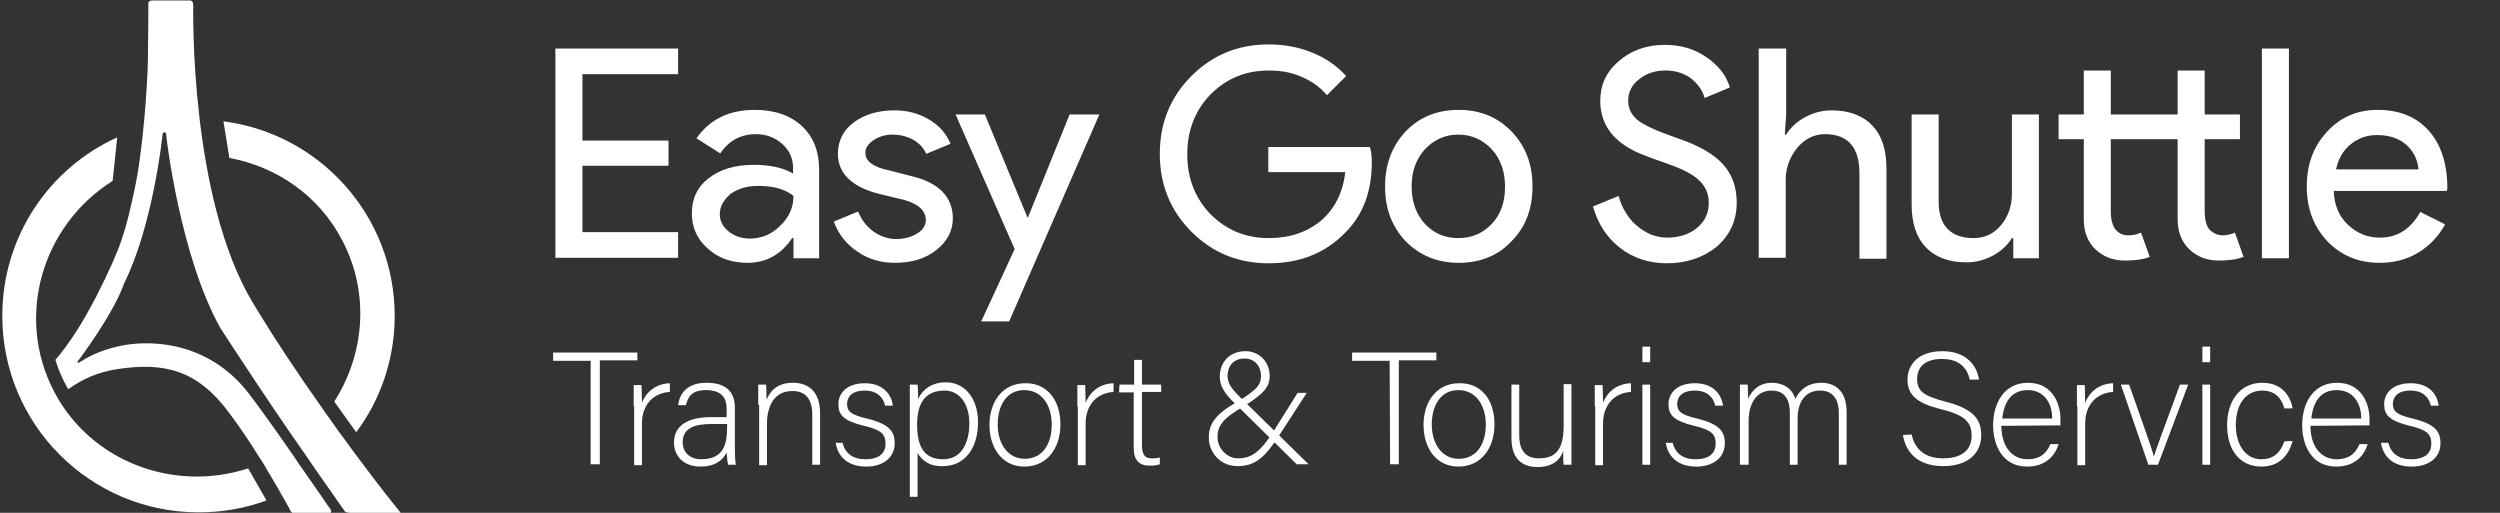
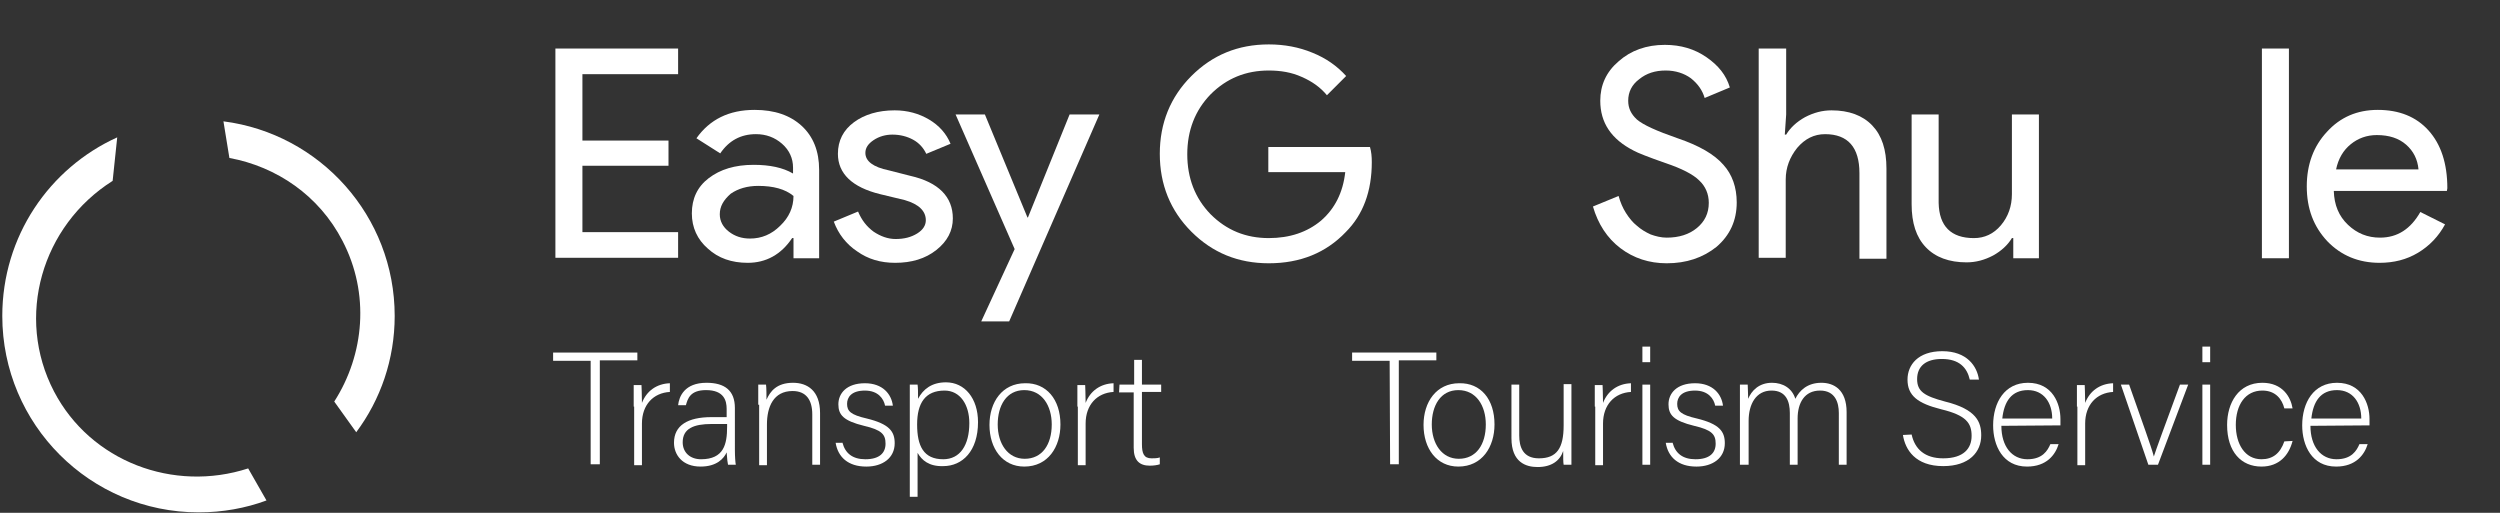
<svg xmlns="http://www.w3.org/2000/svg" version="1.1" id="Layer_1" x="0px" y="0px" viewBox="0 0 546 112" style="enable-background:new 0 0 546 112;" xml:space="preserve">
  <rect x="0" y="0" width="546" height="112" fill="#333333" stroke="none" />
  <style type="text/css">
	.st0{fill:#FFFFFF;}
</style>
  <g>
    <path class="st0" d="M148.1,10.6v5.6h-20.9v14.5H146v5.5h-18.8v14.5h20.9v5.6h-26.8V10.6H148.1z" />
    <path class="st0" d="M164.8,24c4.4,0,7.8,1.2,10.3,3.5s3.8,5.5,3.8,9.6v19.3h-5.6V52H173c-2.4,3.6-5.7,5.4-9.7,5.4   c-3.5,0-6.4-1-8.7-3.1c-2.3-2-3.5-4.6-3.5-7.7c0-3.2,1.2-5.8,3.7-7.7s5.7-2.9,9.8-2.9c3.5,0,6.4,0.6,8.6,1.9v-1.3   c0-2-0.8-3.8-2.4-5.2c-1.6-1.4-3.5-2.1-5.7-2.1c-3.3,0-5.9,1.4-7.8,4.2l-5.2-3.3C155,26.1,159.2,24,164.8,24z M157.2,46.8   c0,1.5,0.7,2.8,2,3.8s2.8,1.5,4.6,1.5c2.5,0,4.7-0.9,6.6-2.8c1.9-1.8,2.9-4,2.9-6.5c-1.8-1.5-4.4-2.2-7.7-2.2c-2.4,0-4.4,0.6-6,1.7   C158,43.7,157.2,45.1,157.2,46.8z" />
    <path class="st0" d="M208.1,47.7c0,2.7-1.2,5-3.6,6.9c-2.4,1.9-5.4,2.8-9,2.8c-3.2,0-5.9-0.8-8.3-2.5c-2.4-1.6-4.1-3.8-5.1-6.5   l5.3-2.2c0.8,1.9,1.9,3.3,3.4,4.4c1.5,1,3.1,1.6,4.8,1.6c1.9,0,3.4-0.4,4.7-1.2s1.9-1.8,1.9-2.9c0-2-1.5-3.5-4.6-4.4l-5.4-1.3   c-6.1-1.5-9.2-4.5-9.2-8.8c0-2.9,1.2-5.2,3.5-6.9c2.3-1.7,5.3-2.6,8.9-2.6c2.8,0,5.3,0.7,7.5,2s3.8,3.1,4.7,5.3l-5.3,2.2   c-0.6-1.3-1.6-2.4-2.9-3.1c-1.3-0.7-2.8-1.1-4.5-1.1c-1.5,0-2.9,0.4-4.1,1.2c-1.2,0.8-1.8,1.7-1.8,2.8c0,1.8,1.7,3.1,5.1,3.8   l4.7,1.2C205,39.8,208.1,43,208.1,47.7z" />
    <path class="st0" d="M240.1,25l-19.7,45.2h-6.1l7.3-15.8L208.7,25h6.4l9.3,22.5h0.1l9.1-22.5H240.1z" />
    <path class="st0" d="M299.6,35.4c0,6.4-1.9,11.5-5.7,15.3c-4.3,4.5-9.9,6.8-16.8,6.8c-6.7,0-12.3-2.3-16.9-6.9s-6.9-10.3-6.9-17   s2.3-12.4,6.9-17c4.6-4.6,10.2-6.9,16.9-6.9c3.4,0,6.6,0.6,9.5,1.8c3,1.2,5.4,2.9,7.4,5.1l-4.2,4.2c-1.4-1.7-3.2-3-5.5-4   c-2.2-1-4.6-1.4-7.2-1.4c-5,0-9.2,1.7-12.7,5.2c-3.4,3.5-5.1,7.9-5.1,13.1s1.7,9.6,5.1,13.1c3.5,3.5,7.7,5.2,12.7,5.2   c4.6,0,8.4-1.3,11.4-3.8c3-2.6,4.8-6.1,5.3-10.6H277v-5.5h22.2C299.5,33.1,299.6,34.2,299.6,35.4z" />
-     <path class="st0" d="M302.5,40.7c0-4.8,1.5-8.8,4.5-12c3.1-3.2,6.9-4.7,11.6-4.7s8.5,1.6,11.5,4.7c3.1,3.2,4.6,7.2,4.6,12   c0,4.9-1.5,8.9-4.6,12c-3,3.2-6.9,4.7-11.5,4.7c-4.7,0-8.5-1.6-11.6-4.7C304,49.5,302.5,45.6,302.5,40.7z M308.3,40.7   c0,3.4,1,6.1,2.9,8.2c2,2.1,4.4,3.1,7.3,3.1s5.3-1,7.3-3.1s2.9-4.8,2.9-8.2c0-3.3-1-6-2.9-8.1c-2-2.1-4.4-3.2-7.3-3.2   s-5.3,1.1-7.3,3.2C309.3,34.7,308.3,37.4,308.3,40.7z" />
    <path class="st0" d="M379.3,44.2c0,4-1.5,7.2-4.4,9.7c-3,2.4-6.6,3.6-10.9,3.6c-3.8,0-7.2-1.1-10.1-3.3s-4.9-5.3-6-9.1l5.6-2.3   c0.4,1.4,0.9,2.6,1.6,3.7c0.7,1.1,1.5,2.1,2.4,2.8c0.9,0.8,1.9,1.4,3,1.9c1.1,0.4,2.3,0.7,3.5,0.7c2.7,0,4.9-0.7,6.6-2.1   c1.7-1.4,2.6-3.2,2.6-5.5c0-1.9-0.7-3.6-2.1-4.9c-1.3-1.3-3.8-2.6-7.4-3.8c-3.7-1.3-6-2.2-6.9-2.7c-4.9-2.5-7.3-6.1-7.3-10.9   c0-3.4,1.3-6.3,4-8.6c2.7-2.4,6.1-3.6,10.1-3.6c3.5,0,6.5,0.9,9.1,2.7s4.3,3.9,5.1,6.6l-5.5,2.3c-0.5-1.7-1.5-3.1-3-4.3   c-1.5-1.1-3.4-1.7-5.5-1.7c-2.3,0-4.2,0.6-5.8,1.9c-1.6,1.2-2.4,2.8-2.4,4.7c0,1.6,0.6,2.9,1.9,4.1c1.4,1.2,4.3,2.5,8.9,4.1   c4.7,1.6,8,3.5,10,5.8C378.3,38.1,379.3,40.9,379.3,44.2z" />
    <path class="st0" d="M384.2,10.6h5.9V25l-0.3,4.4h0.3c0.9-1.5,2.3-2.8,4.1-3.8c1.9-1,3.8-1.5,5.8-1.5c3.8,0,6.8,1.1,8.9,3.3   s3.1,5.3,3.1,9.4v19.7h-5.9V37.8c0-5.6-2.5-8.5-7.5-8.5c-2.4,0-4.4,1-6.1,3c-1.6,2-2.5,4.3-2.5,6.9v17.1h-5.9V10.6H384.2z" />
    <path class="st0" d="M445.3,56.4h-5.6V52h-0.3c-0.9,1.5-2.3,2.8-4.1,3.8c-1.9,1-3.8,1.5-5.8,1.5c-3.8,0-6.8-1.1-8.9-3.3   s-3.1-5.3-3.1-9.4V25h5.9v19.3c0.1,5.1,2.7,7.7,7.7,7.7c2.3,0,4.3-0.9,5.9-2.8c1.6-1.9,2.4-4.2,2.4-6.8V25h5.9V56.4z" />
-     <path class="st0" d="M484.6,56.9c-2.6,0-4.7-0.8-6.4-2.4c-1.7-1.6-2.6-3.8-2.6-6.6V30.4H461v15.8c0,1.8,0.4,3.2,1.1,4   s1.6,1.2,2.7,1.2c1,0,1.9-0.2,2.8-0.6l1.9,5.3c-1.5,0.6-3.3,0.8-5.4,0.8c-2.6,0-4.7-0.8-6.4-2.4c-1.7-1.6-2.6-3.8-2.6-6.6V30.4   h-5.5V25h5.5v-9.6h5.9V25h14.6v-9.6h5.9V25h7.7v5.4h-7.7V46c0,2.1,0.4,3.5,1.2,4.3c0.8,0.7,1.7,1.1,2.8,1.1c0.5,0,0.9-0.1,1.4-0.2   c0.4-0.1,0.9-0.2,1.2-0.4l1.9,5.3C488.4,56.7,486.6,56.9,484.6,56.9z" />
    <path class="st0" d="M499.9,10.6v45.8H494V10.6H499.9z" />
    <path class="st0" d="M519.7,57.4c-4.6,0-8.4-1.6-11.4-4.7c-3-3.2-4.5-7.1-4.5-12c0-4.8,1.5-8.8,4.4-11.9c2.9-3.2,6.6-4.8,11.1-4.8   c4.7,0,8.4,1.5,11.1,4.5s4.1,7.2,4.1,12.6l-0.1,0.6h-24.7c0.1,3.1,1.1,5.5,3.1,7.4c2,1.9,4.3,2.8,7,2.8c3.8,0,6.7-1.9,8.8-5.6   L534,49c-1.4,2.6-3.4,4.7-5.9,6.2S522.8,57.4,519.7,57.4z M510.2,37h18c-0.2-2.2-1.1-4-2.7-5.4c-1.6-1.4-3.7-2.1-6.4-2.1   c-2.2,0-4.1,0.7-5.7,2C511.8,32.8,510.7,34.6,510.2,37z" />
  </g>
  <g>
    <path class="st0" d="M129,78.8h-8.2V77h18.4v1.7H131v22.7h-2V78.8z" />
    <path class="st0" d="M138.4,88.8c0-2.9,0-4.2,0-4.7h1.7c0,0.6,0.1,1.7,0.1,3.9c1-2.6,3.2-4.2,6.1-4.3v1.9c-3.6,0.2-6.1,2.8-6.1,6.9   v9.1h-1.7V88.8H138.4z" />
    <path class="st0" d="M160.5,98.2c0,1.5,0.1,2.8,0.2,3.3H159c-0.1-0.4-0.2-1.2-0.3-2.7c-0.6,1.3-2.1,3.1-5.7,3.1   c-4,0-5.8-2.6-5.8-5.2c0-3.8,3-5.6,8.2-5.6c1.5,0,2.6,0,3.3,0v-1.8c0-1.7-0.5-4.1-4.5-4.1c-3.5,0-4,1.9-4.4,3.3h-1.7   c0.2-1.9,1.4-4.9,6.2-4.9c4,0,6.2,1.7,6.2,5.5V98.2z M158.8,92.6c-0.7,0-2.3,0-3.4,0c-3.9,0-6.3,1-6.3,4c0,2.2,1.6,3.7,4,3.7   c5,0,5.7-3.3,5.7-7.1V92.6z" />
    <path class="st0" d="M165.6,88.4c0-1.5,0-3,0-4.4h1.7c0.1,0.6,0.1,2.8,0.1,3.3c0.8-1.8,2.2-3.7,5.8-3.7c3.1,0,5.9,1.7,5.9,6.6v11.3   h-1.7v-11c0-3.1-1.3-5.1-4.3-5.1c-4.2,0-5.6,3.5-5.6,7.3v8.9h-1.7V88.4H165.6z" />
    <path class="st0" d="M184,96.7c0.6,2.3,2.2,3.6,5,3.6c3.1,0,4.4-1.4,4.4-3.4s-0.8-3-4.7-3.9c-4.5-1.1-5.6-2.4-5.6-4.7   c0-2.4,1.8-4.6,5.8-4.6c3.9,0,5.8,2.4,6.1,4.9h-1.7c-0.3-1.5-1.5-3.3-4.4-3.3c-3,0-3.9,1.5-3.9,2.9c0,1.6,0.8,2.4,4.3,3.2   c4.9,1.2,6.1,2.8,6.1,5.4c0,3.2-2.6,5.1-6.2,5.1c-4,0-6.2-2.1-6.7-5.2H184z" />
    <path class="st0" d="M200.4,98.9v9.6h-1.7V88.3c0-1.4,0-3,0-4.3h1.7c0.1,0.7,0.1,1.7,0.1,3.1c1.1-2.1,3-3.6,6.1-3.6   c4.1,0,7,3.5,7,8.7c0,6.3-3.4,9.6-7.6,9.6C202.9,101.9,201.3,100.5,200.4,98.9z M211.7,92.4c0-4-2-7.1-5.4-7.1c-4.2,0-6,2.7-6,7.4   c0,4.7,1.4,7.6,5.7,7.6C209.7,100.3,211.7,97.2,211.7,92.4z" />
    <path class="st0" d="M231.6,92.7c0,4.9-2.7,9.2-7.9,9.2c-4.7,0-7.6-3.9-7.6-9.1c0-5,2.8-9.1,7.8-9.1   C228.5,83.6,231.6,87.2,231.6,92.7z M217.9,92.7c0,4.2,2.2,7.5,5.9,7.5c3.8,0,5.9-3.1,5.9-7.5c0-4.1-2.1-7.5-6-7.5   C219.8,85.2,217.9,88.6,217.9,92.7z" />
    <path class="st0" d="M235.3,88.8c0-2.9,0-4.2,0-4.7h1.7c0,0.6,0.1,1.7,0.1,3.9c1-2.6,3.2-4.2,6.1-4.3v1.9c-3.6,0.2-6.1,2.8-6.1,6.9   v9.1h-1.7V88.8H235.3z" />
    <path class="st0" d="M244.5,84h3.2v-5.4h1.7V84h4.2v1.6h-4.2V97c0,2,0.4,3.1,2.1,3.1c0.5,0,1.3,0,1.8-0.2v1.5   c-0.6,0.2-1.4,0.3-2.2,0.3c-2.2,0-3.5-1.1-3.5-3.9V85.7h-3.2L244.5,84L244.5,84z" />
-     <path class="st0" d="M285.4,85.8l-6.1,9.4c-3,4.6-5.1,6.6-9,6.6c-4,0-6.3-3.2-6.3-6.2s1.4-5.2,6.5-8c3.6-2.3,4.9-3.3,4.9-5.5   c0-1.9-1.2-3.8-3.6-3.8c-2.2,0-3.7,1.4-3.7,3.9c0,1.6,1.1,3,3.2,5l14.5,14.2h-2.6l-13.2-13c-2.3-2.2-3.6-3.8-3.6-6.2   c0-2.8,1.9-5.5,5.6-5.5c3.1,0,5.3,2.4,5.3,5.4c0,2.4-1.3,3.9-5.6,6.6c-4.9,2.8-5.8,4.5-5.8,6.8c0,2.5,2.2,4.6,4.4,4.6   c2.8,0,4.7-1,7.9-6l5.2-8.3H285.4z" />
    <path class="st0" d="M303.5,78.8h-8.2V77h18.4v1.7h-8.2v22.7h-1.9L303.5,78.8L303.5,78.8z" />
    <path class="st0" d="M326.4,92.7c0,4.9-2.7,9.2-7.9,9.2c-4.7,0-7.6-3.9-7.6-9.1c0-5,2.8-9.1,7.8-9.1   C323.4,83.6,326.4,87.2,326.4,92.7z M312.7,92.7c0,4.2,2.2,7.5,5.9,7.5c3.8,0,5.9-3.1,5.9-7.5c0-4.1-2.1-7.5-6-7.5   S312.7,88.6,312.7,92.7z" />
    <path class="st0" d="M343.2,96.4c0,1.7,0,4.4,0,5.1h-1.7c-0.1-0.5-0.1-1.6-0.1-3c-0.7,2.1-2.5,3.5-5.6,3.5c-2.5,0-5.7-1-5.7-6.3V84   h1.7v11.1c0,2.5,0.8,5,4.3,5c3.9,0,5.4-2.2,5.4-7.2v-9h1.7L343.2,96.4L343.2,96.4z" />
    <path class="st0" d="M348.3,88.8c0-2.9,0-4.2,0-4.7h1.7c0,0.6,0.1,1.7,0.1,3.9c1-2.6,3.2-4.2,6.1-4.3v1.9c-3.6,0.2-6.1,2.8-6.1,6.9   v9.1h-1.7V88.8H348.3z" />
    <path class="st0" d="M358.7,75.7h1.7v3.4h-1.7V75.7z M358.7,84h1.7v17.5h-1.7V84z" />
    <path class="st0" d="M365.3,96.7c0.6,2.3,2.2,3.6,5,3.6c3.1,0,4.4-1.4,4.4-3.4s-0.8-3-4.7-3.9c-4.5-1.1-5.6-2.4-5.6-4.7   c0-2.4,1.8-4.6,5.8-4.6c3.9,0,5.8,2.4,6.1,4.9h-1.7c-0.3-1.5-1.5-3.3-4.4-3.3c-3,0-3.9,1.5-3.9,2.9c0,1.6,0.8,2.4,4.3,3.2   c4.9,1.2,6.1,2.8,6.1,5.4c0,3.2-2.6,5.1-6.2,5.1c-4,0-6.2-2.1-6.7-5.2H365.3z" />
    <path class="st0" d="M380,88.5c0-1.5,0-3.1,0-4.5h1.7c0,0.6,0.1,2.1,0.1,3.1c0.7-1.7,2.3-3.5,5.2-3.5c2.4,0,4.4,1.2,5.1,3.5   c0.9-1.8,2.6-3.5,5.7-3.5c2.7,0,5.5,1.5,5.5,6.4v11.5h-1.7V90.2c0-2.3-0.8-4.9-4.1-4.9c-3.4,0-4.9,2.7-4.9,6.1v10.1h-1.7V90.2   c0-2.5-0.8-4.9-4-4.9c-3.4,0-5,3-5,6.6v9.6H380V88.5z" />
    <path class="st0" d="M417.5,94.9c0.7,3.2,2.9,5.2,6.9,5.2c4.5,0,6.2-2.2,6.2-4.9c0-2.8-1.2-4.5-6.6-5.8c-5.2-1.3-7.4-3-7.4-6.5   c0-3.2,2.3-6.2,7.6-6.2c5.4,0,7.6,3.3,8,6.2h-2c-0.6-2.6-2.3-4.5-6.1-4.5c-3.5,0-5.4,1.6-5.4,4.4c0,2.7,1.6,3.7,6.1,4.9   c6.9,1.7,7.9,4.5,7.9,7.4c0,3.6-2.6,6.7-8.3,6.7c-6.1,0-8.3-3.6-8.8-6.8L417.5,94.9L417.5,94.9z" />
    <path class="st0" d="M437.1,93c0,4.5,2.3,7.3,5.7,7.3c3.3,0,4.4-1.9,5-3.3h1.8c-0.7,2.3-2.6,4.9-6.9,4.9c-5.3,0-7.4-4.6-7.4-9   c0-5,2.5-9.3,7.6-9.3c5.4,0,7.1,4.6,7.1,7.9c0,0.5,0,1,0,1.4L437.1,93L437.1,93z M448.2,91.4c0-3.5-1.9-6.2-5.3-6.2   c-3.6,0-5.2,2.5-5.6,6.2H448.2z" />
    <path class="st0" d="M453.6,88.8c0-2.9,0-4.2,0-4.7h1.7c0,0.6,0.1,1.7,0.1,3.9c1-2.6,3.2-4.2,6.1-4.3v1.9c-3.6,0.2-6.1,2.8-6.1,6.9   v9.1h-1.7V88.8H453.6z" />
    <path class="st0" d="M465,84c2.8,8,4.8,13.4,5.4,15.7l0,0c0.4-1.3,2.3-6.5,5.7-15.7h1.8l-6.6,17.5h-2.1l-6-17.5H465z" />
    <path class="st0" d="M481,75.7h1.7v3.4H481V75.7z M481,84h1.7v17.5H481V84z" />
    <path class="st0" d="M500.7,96.3c-0.8,3.1-2.9,5.6-6.8,5.6c-4.4,0-7.5-3.2-7.5-9.1c0-4.8,2.5-9.2,7.7-9.2c4.4,0,6.2,3.1,6.6,5.6   h-1.8c-0.5-2-1.9-3.9-4.8-3.9c-3.7,0-5.8,3.1-5.8,7.5c0,4.2,2,7.5,5.6,7.5c2.5,0,4.1-1.3,5-3.9L500.7,96.3L500.7,96.3z" />
    <path class="st0" d="M504.6,93c0,4.5,2.3,7.3,5.7,7.3c3.3,0,4.4-1.9,5-3.3h1.8c-0.7,2.3-2.6,4.9-6.9,4.9c-5.3,0-7.4-4.6-7.4-9   c0-5,2.5-9.3,7.6-9.3c5.4,0,7.1,4.6,7.1,7.9c0,0.5,0,1,0,1.4L504.6,93L504.6,93z M515.7,91.4c0-3.5-1.9-6.2-5.3-6.2   c-3.6,0-5.2,2.5-5.6,6.2H515.7z" />
-     <path class="st0" d="M521.6,96.7c0.6,2.3,2.2,3.6,5,3.6c3.1,0,4.4-1.4,4.4-3.4s-0.8-3-4.7-3.9c-4.5-1.1-5.6-2.4-5.6-4.7   c0-2.4,1.8-4.6,5.8-4.6s5.8,2.4,6.1,4.9h-1.7c-0.3-1.5-1.5-3.3-4.4-3.3c-3,0-3.9,1.5-3.9,2.9c0,1.6,0.8,2.4,4.3,3.2   c4.9,1.2,6.1,2.8,6.1,5.4c0,3.2-2.6,5.1-6.3,5.1c-4,0-6.2-2.1-6.7-5.2H521.6z" />
  </g>
  <g>
    <g>
      <g>
        <path class="st0" d="M86.2,69c0-21.8-16.3-39.8-37.4-42.5l1.3,8c10.3,1.9,19.6,8.2,24.7,18.1c6,11.5,4.8,24.8-1.8,35.1l4.8,6.7     C83.1,87.3,86.2,78.5,86.2,69z" />
        <path class="st0" d="M11.8,85.5c-8.5-16.3-2.7-36.2,12.8-46l1-9.5C10.8,36.7,0.5,51.6,0.5,69c0,23.7,19.2,42.9,42.9,42.9     c5.2,0,10.2-0.9,14.8-2.6l-4-7C37.9,107.6,19.8,100.8,11.8,85.5z" />
      </g>
    </g>
  </g>
-   <path class="st0" d="M77.1,98.5c-0.8-1.1-1.6-2.2-2.4-3.3c-0.8-1-1.5-2.1-2.3-3.2s-1.6-2.2-2.4-3.4c-4.9-6.9-10.1-14.7-14.8-22.5  c-13.8-23-13-63.9-13-65c0-1.2-0.9-1-0.9-1s-6.9,0-8,0S32.4,1,32.4,1s0,6.3-0.1,12.1s-1.1,20.2-3,28.7c-1.9,8.6-2.6,11.8-8.3,23  c-3,5.8-5.9,10.3-8.9,13.8c0.6,1.9,1.3,3.7,2.3,5.5c0.2,0.3,0.3,0.6,0.5,0.9c3.1-2.2,6.3-3.7,10.8-4.4C35.8,79.1,43,80.7,50,90.1  c2.3,3.1,4.5,6.3,6.4,9.4c0.8,1.2,1.5,2.3,2.1,3.4c0.7,1.2,1.4,2.4,2,3.4c0.8,1.4,1.5,2.6,2,3.5s0.9,1.6,0.9,1.7  c0.5,0.8,1.1,0.7,1.1,0.7h7c1.1,0,0.8-0.8,0.8-0.8s-1.5-2.1-3.6-5.2c-0.7-1-1.5-2.1-2.3-3.3c-0.7-1-1.5-2.1-2.2-3.2  c-0.8-1.1-1.5-2.2-2.3-3.3c-3-4.3-5.9-8.3-7.6-10.5C49.8,80,42.7,75.4,33.2,75s-15.4,3.9-15.8,4.1c-0.4,0.3-0.5,0-0.5-0.1  c0.6-0.7,8-10.7,10.2-17.1c6.3-12.6,8.4-32.3,8.4-32.5c0-0.3,0.1-0.5,0.4-0.5c0.4,0,0.4,0.5,0.4,0.5l0.1,1c0,0,3,25.6,11.7,41.2  C53.5,79.9,59,88.2,63.7,95c0.8,1.1,1.5,2.2,2.3,3.3c0.8,1.1,1.5,2.2,2.2,3.2c0.8,1.2,1.6,2.3,2.3,3.3c2.7,3.8,4.3,6.2,4.4,6.3  c0.3,0.4,0.4,0.7,0.8,0.8s0.9,0.1,0.9,0.1h10.9C87.5,112,83.1,106.6,77.1,98.5z" />
</svg>